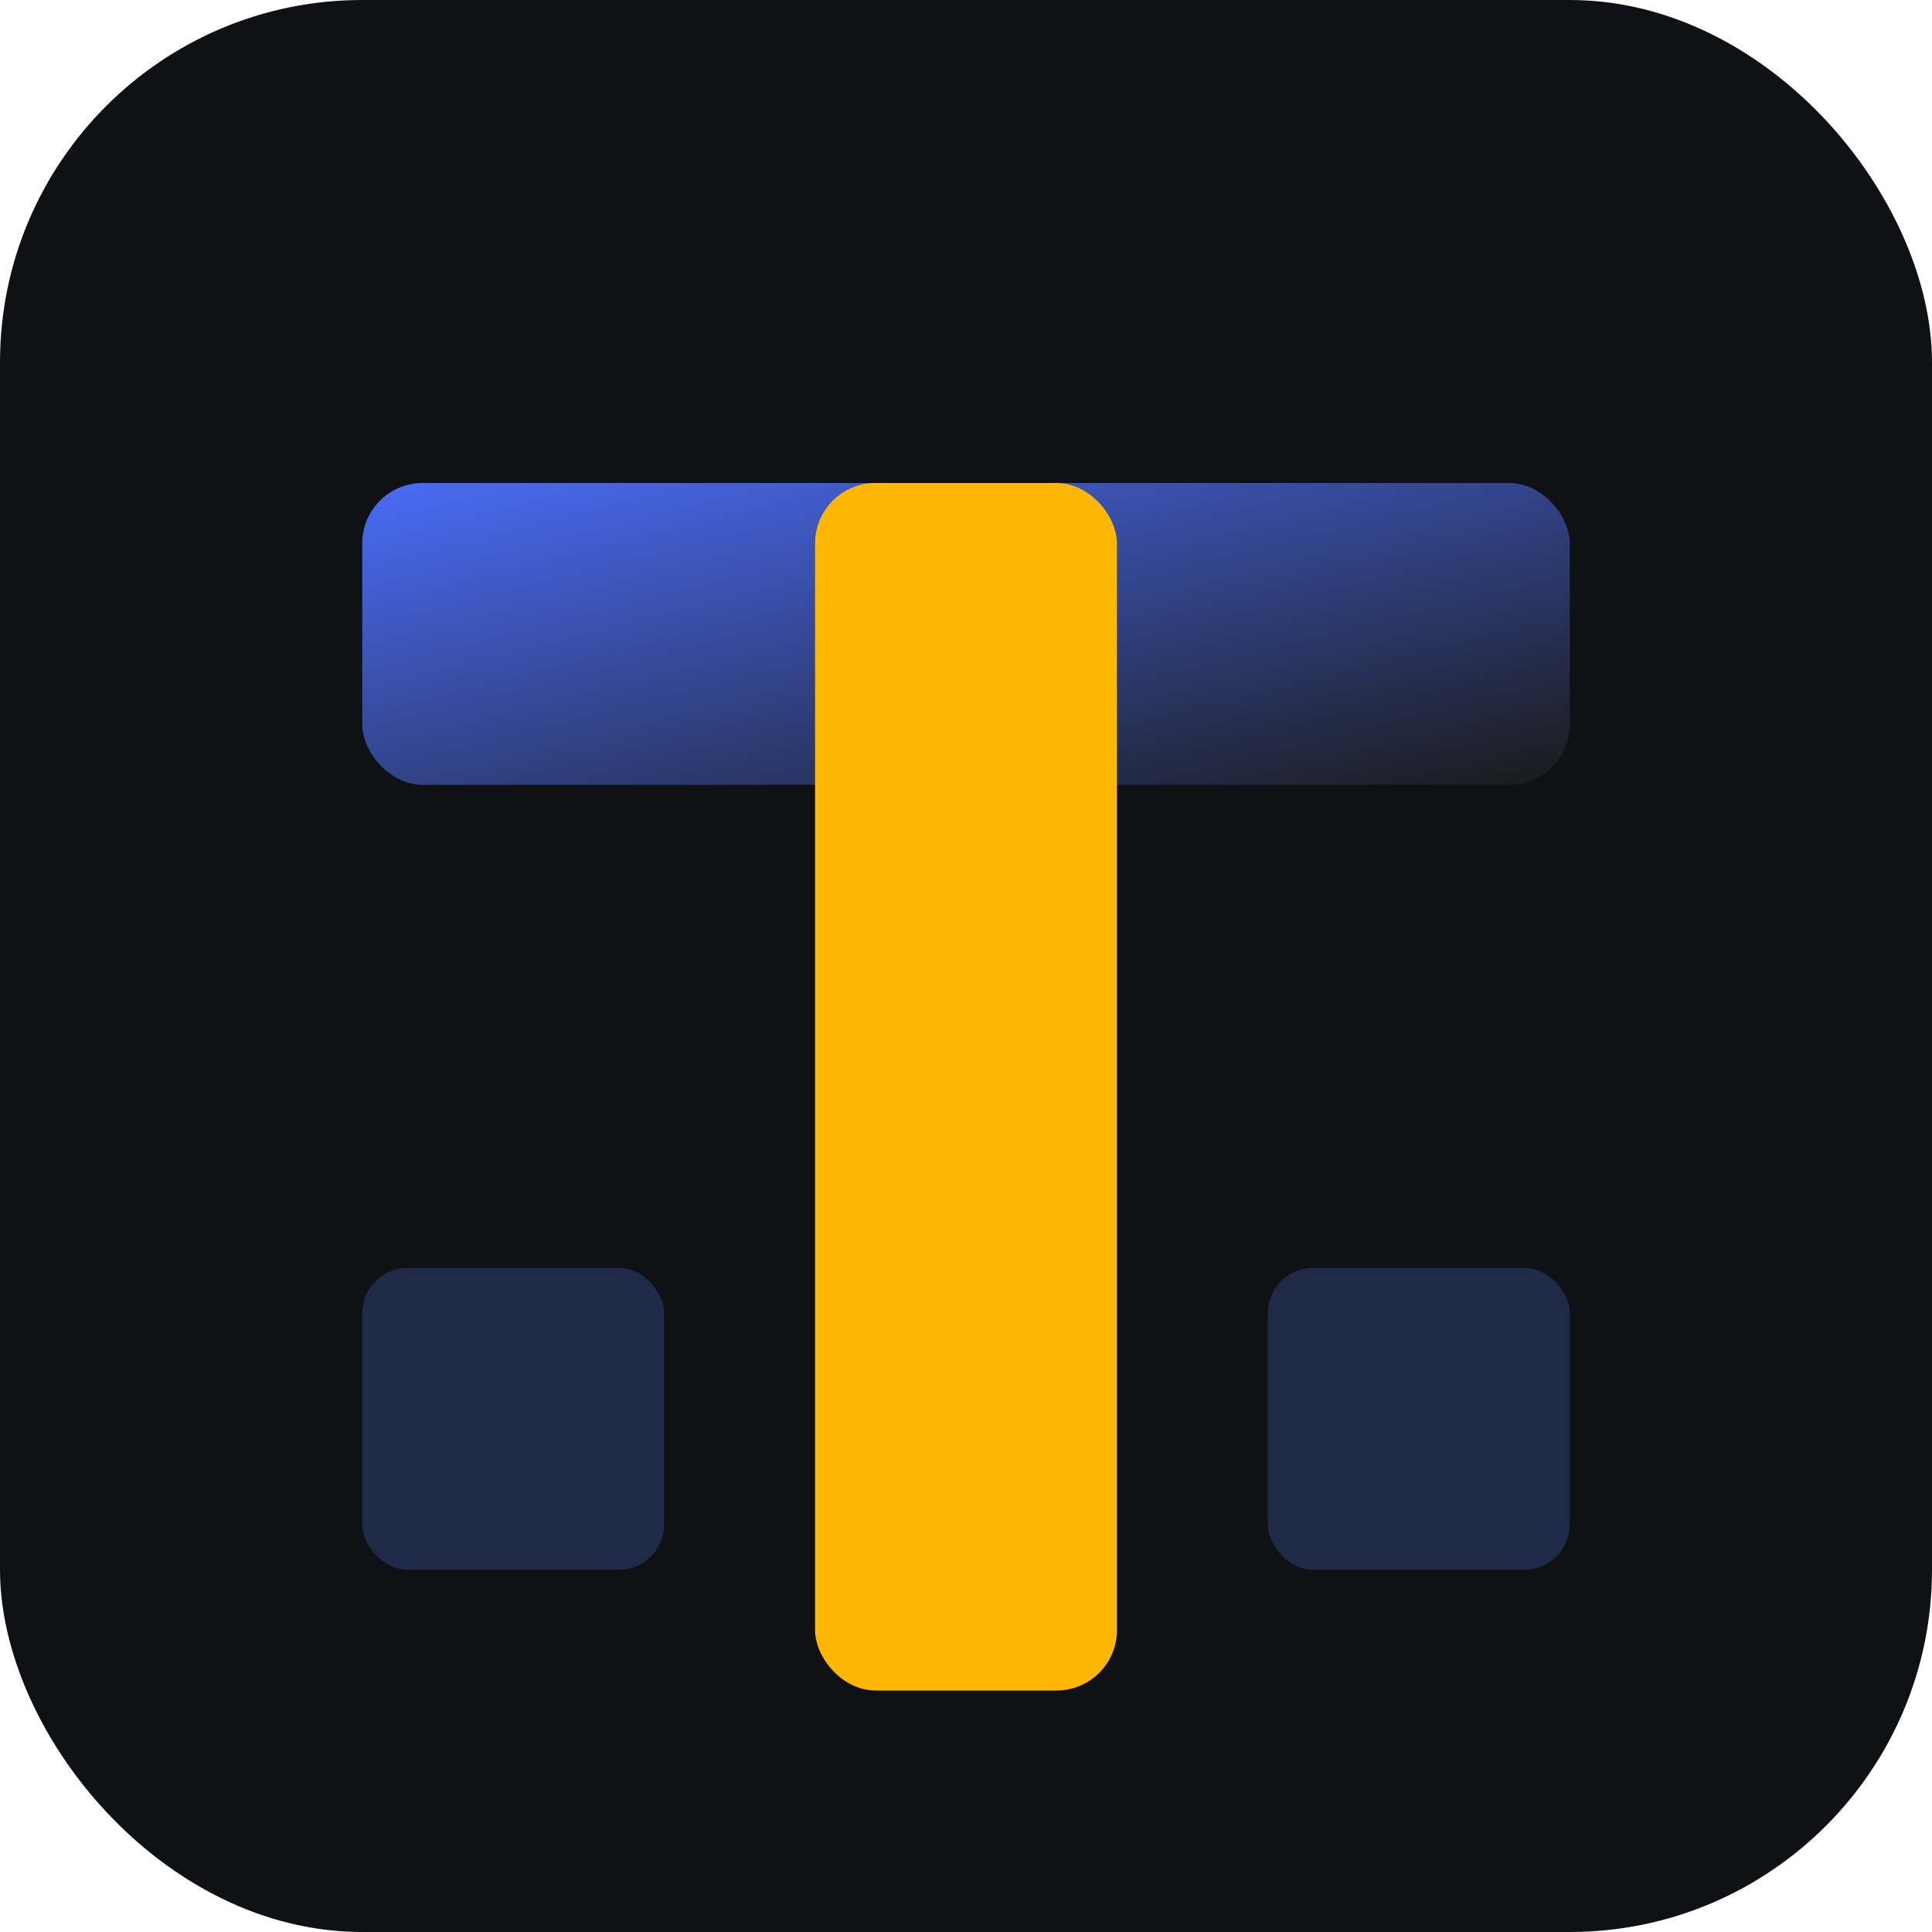
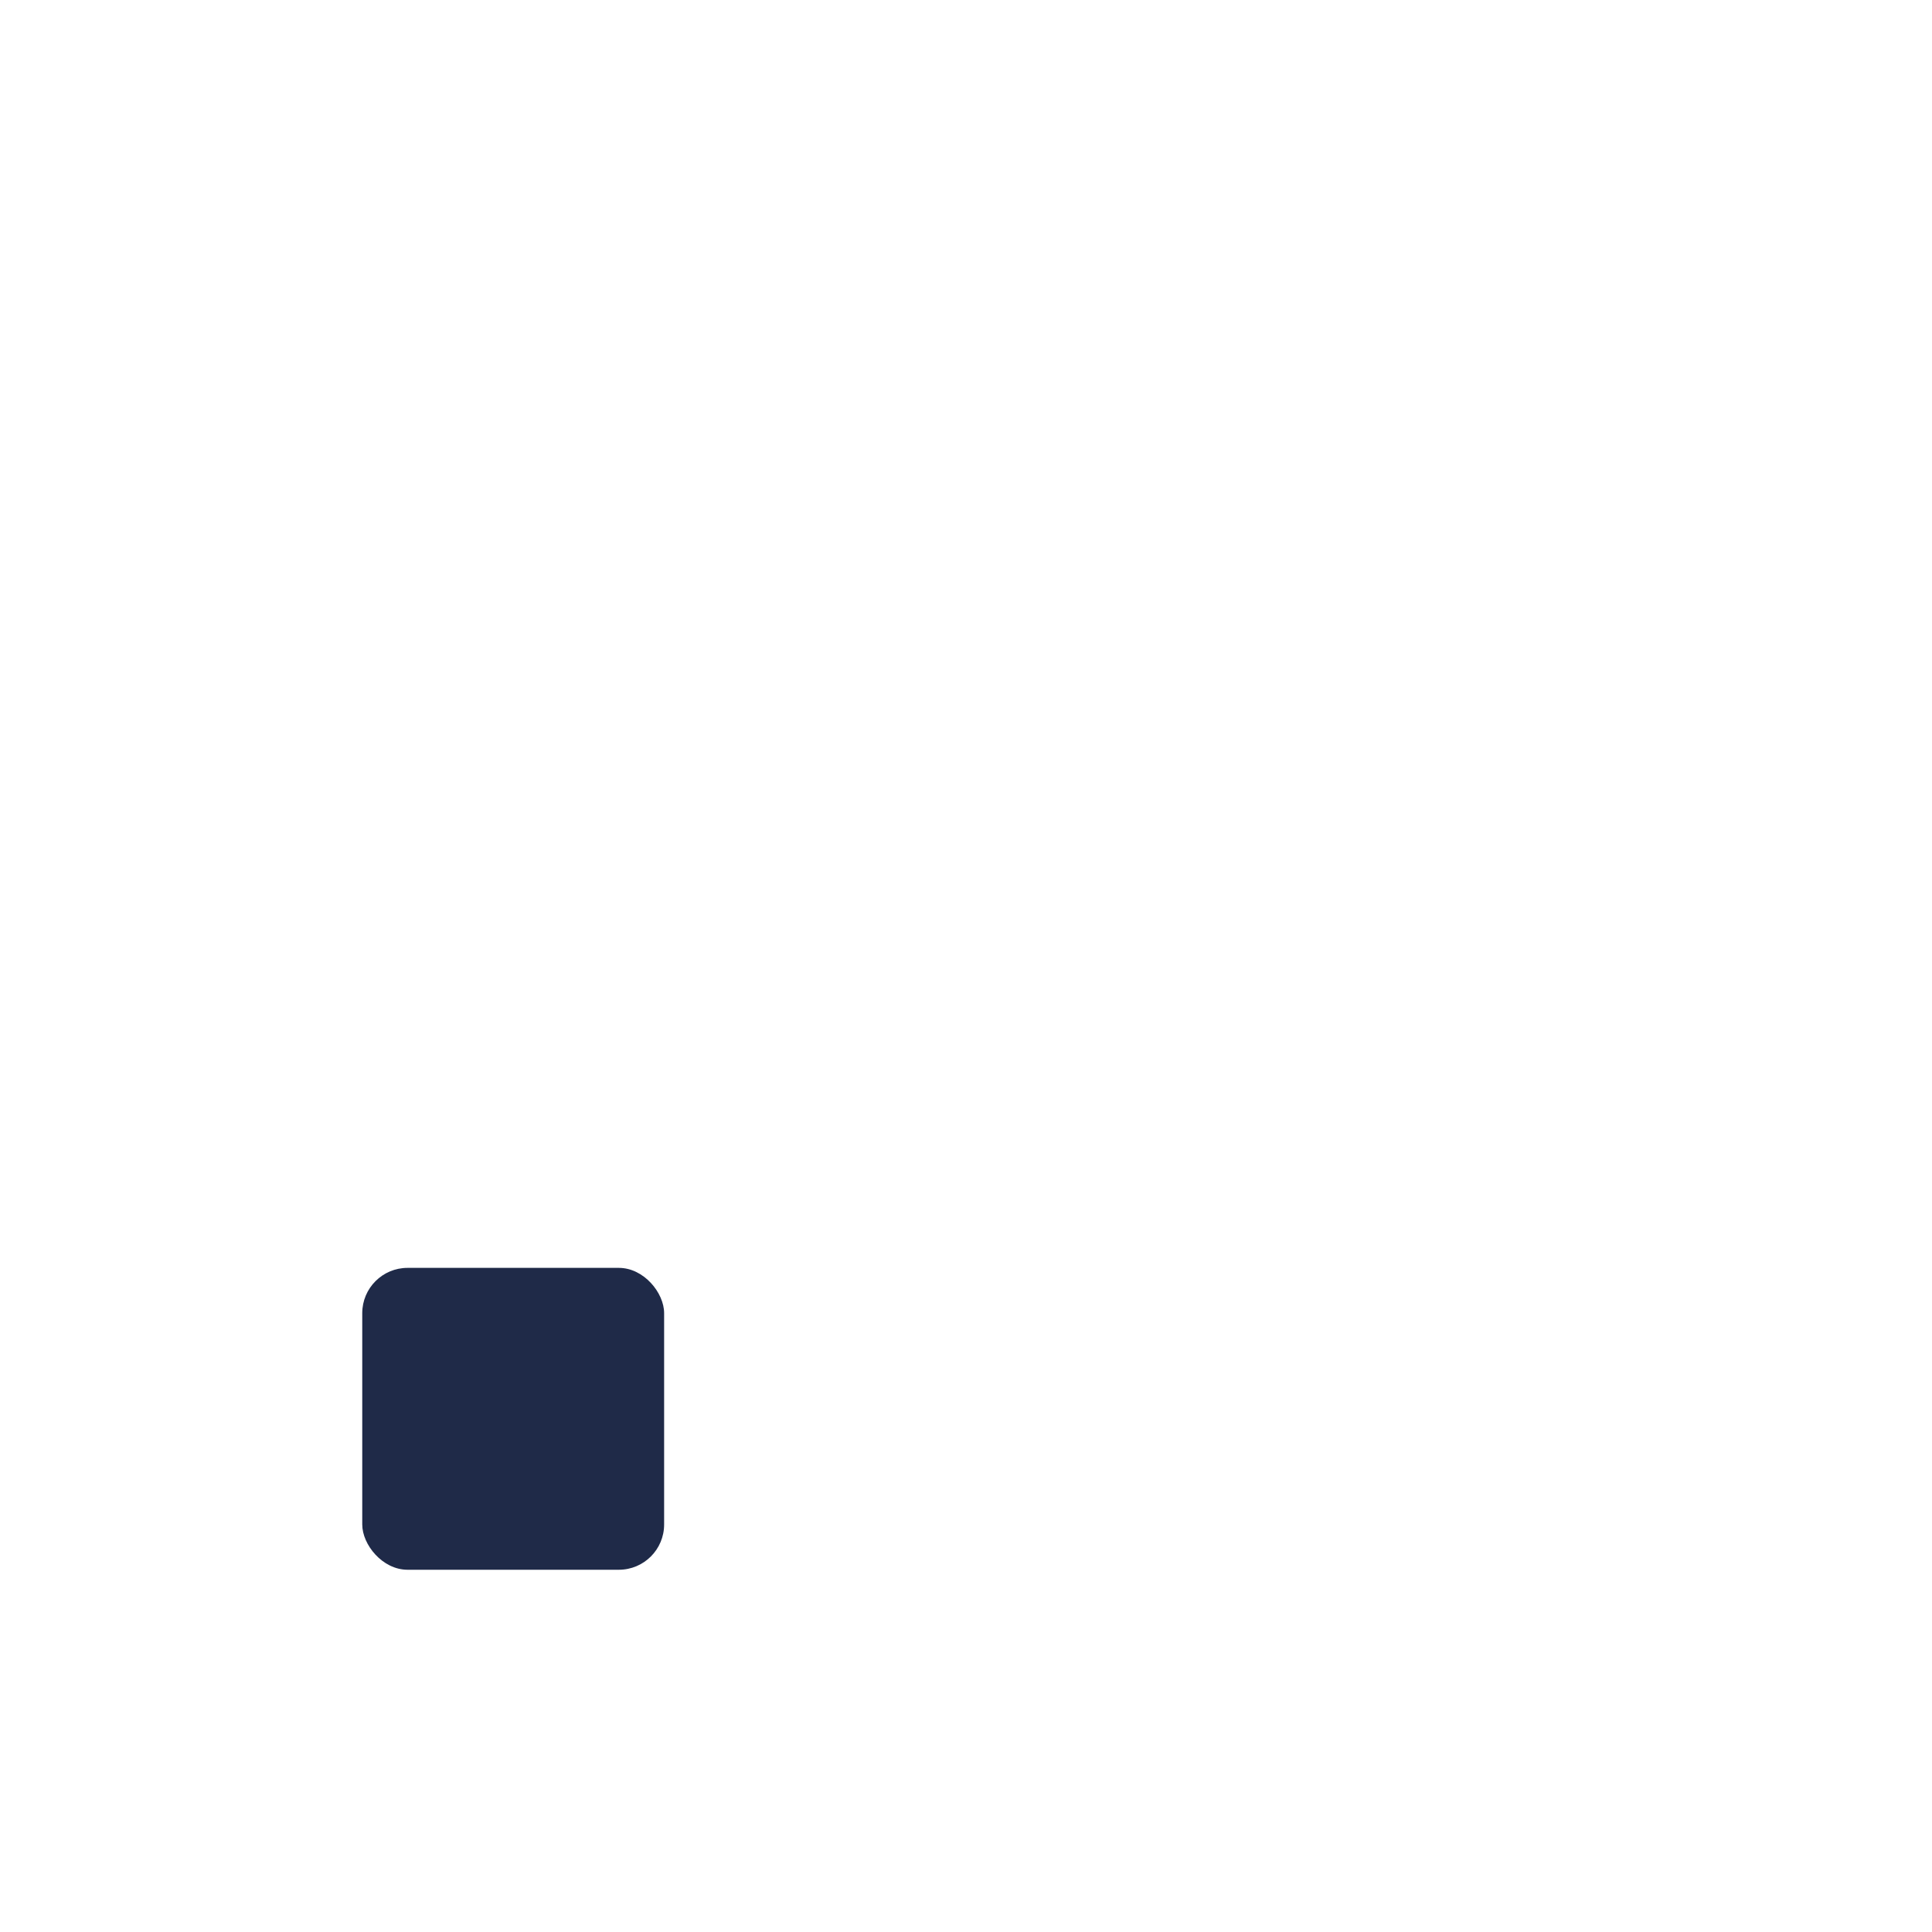
<svg xmlns="http://www.w3.org/2000/svg" width="512" height="512" viewBox="0 0 512 512">
  <defs>
    <linearGradient id="g" x1="0" y1="0" x2="1" y2="1">
      <stop offset="0" stop-color="#4A6CF7" />
      <stop offset="1" stop-color="#1A1A1A" />
    </linearGradient>
  </defs>
-   <rect width="512" height="512" rx="96" fill="#0f1115" />
-   <rect x="96" y="128" width="320" height="80" rx="16" fill="url(#g)" />
-   <rect x="216" y="128" width="80" height="320" rx="16" fill="#FFB703" />
  <rect x="96" y="336" width="80" height="80" rx="12" fill="#1F2A48" />
-   <rect x="336" y="336" width="80" height="80" rx="12" fill="#1F2A48" />
</svg>